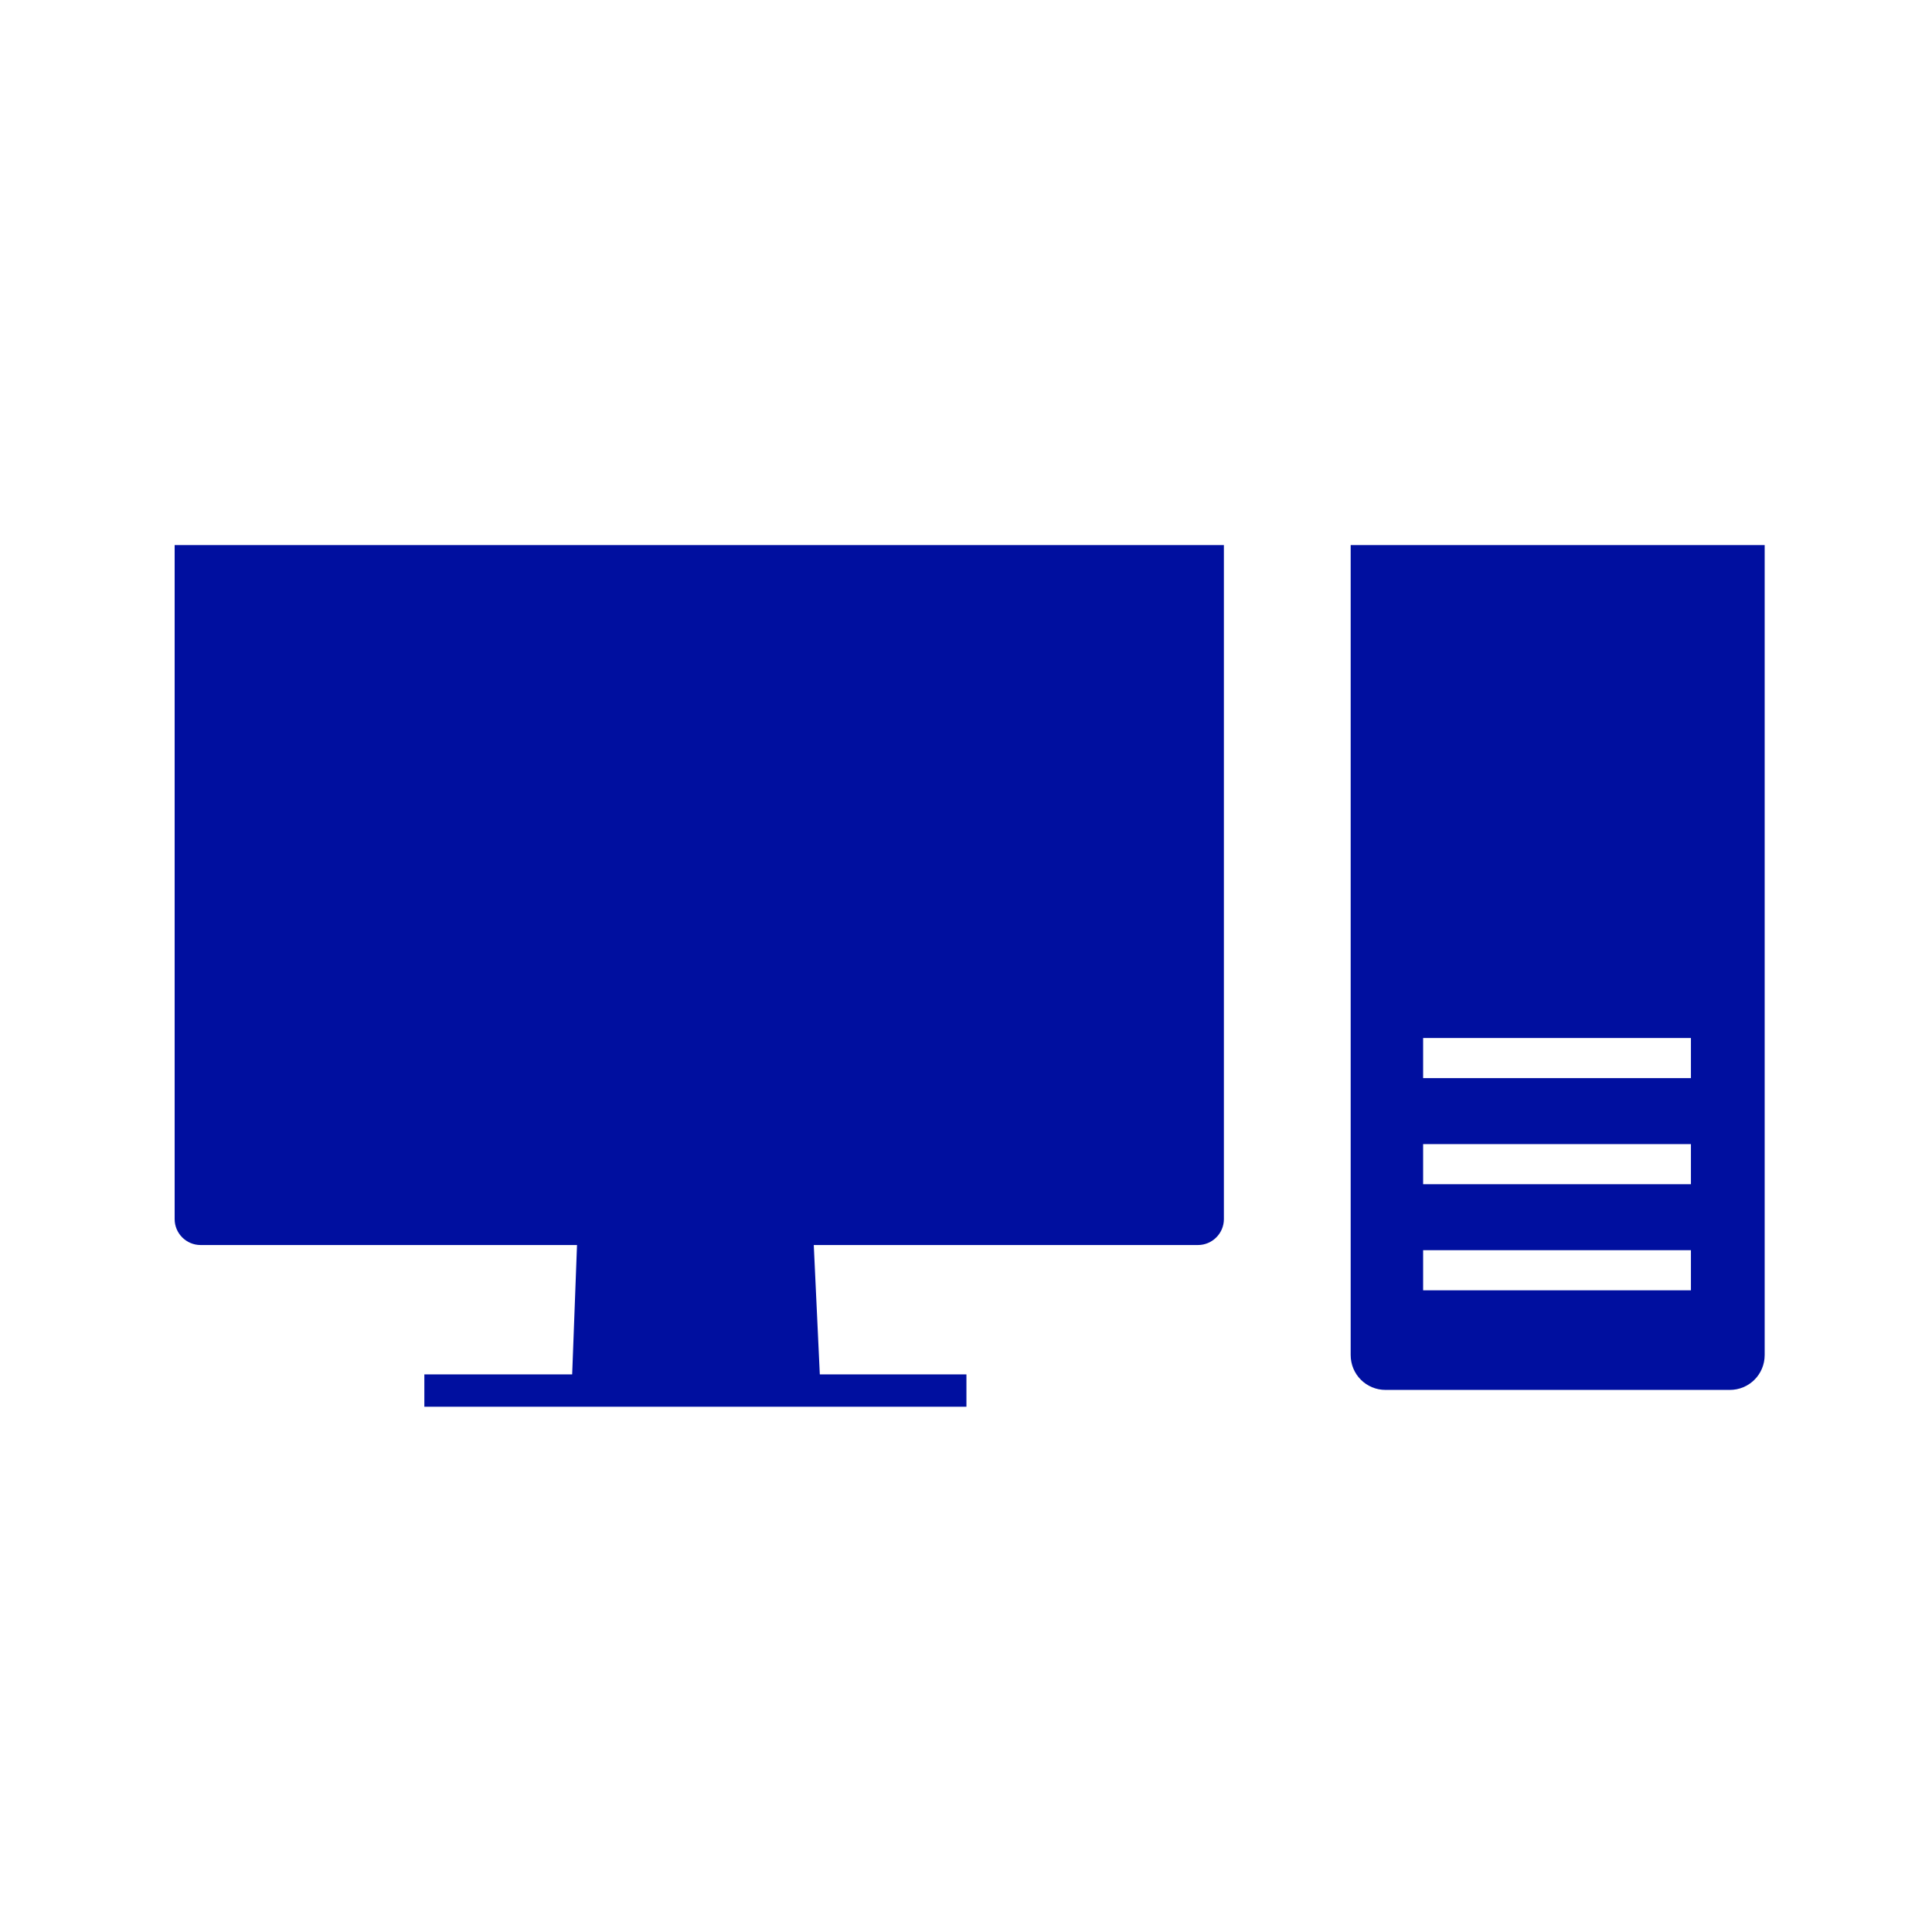
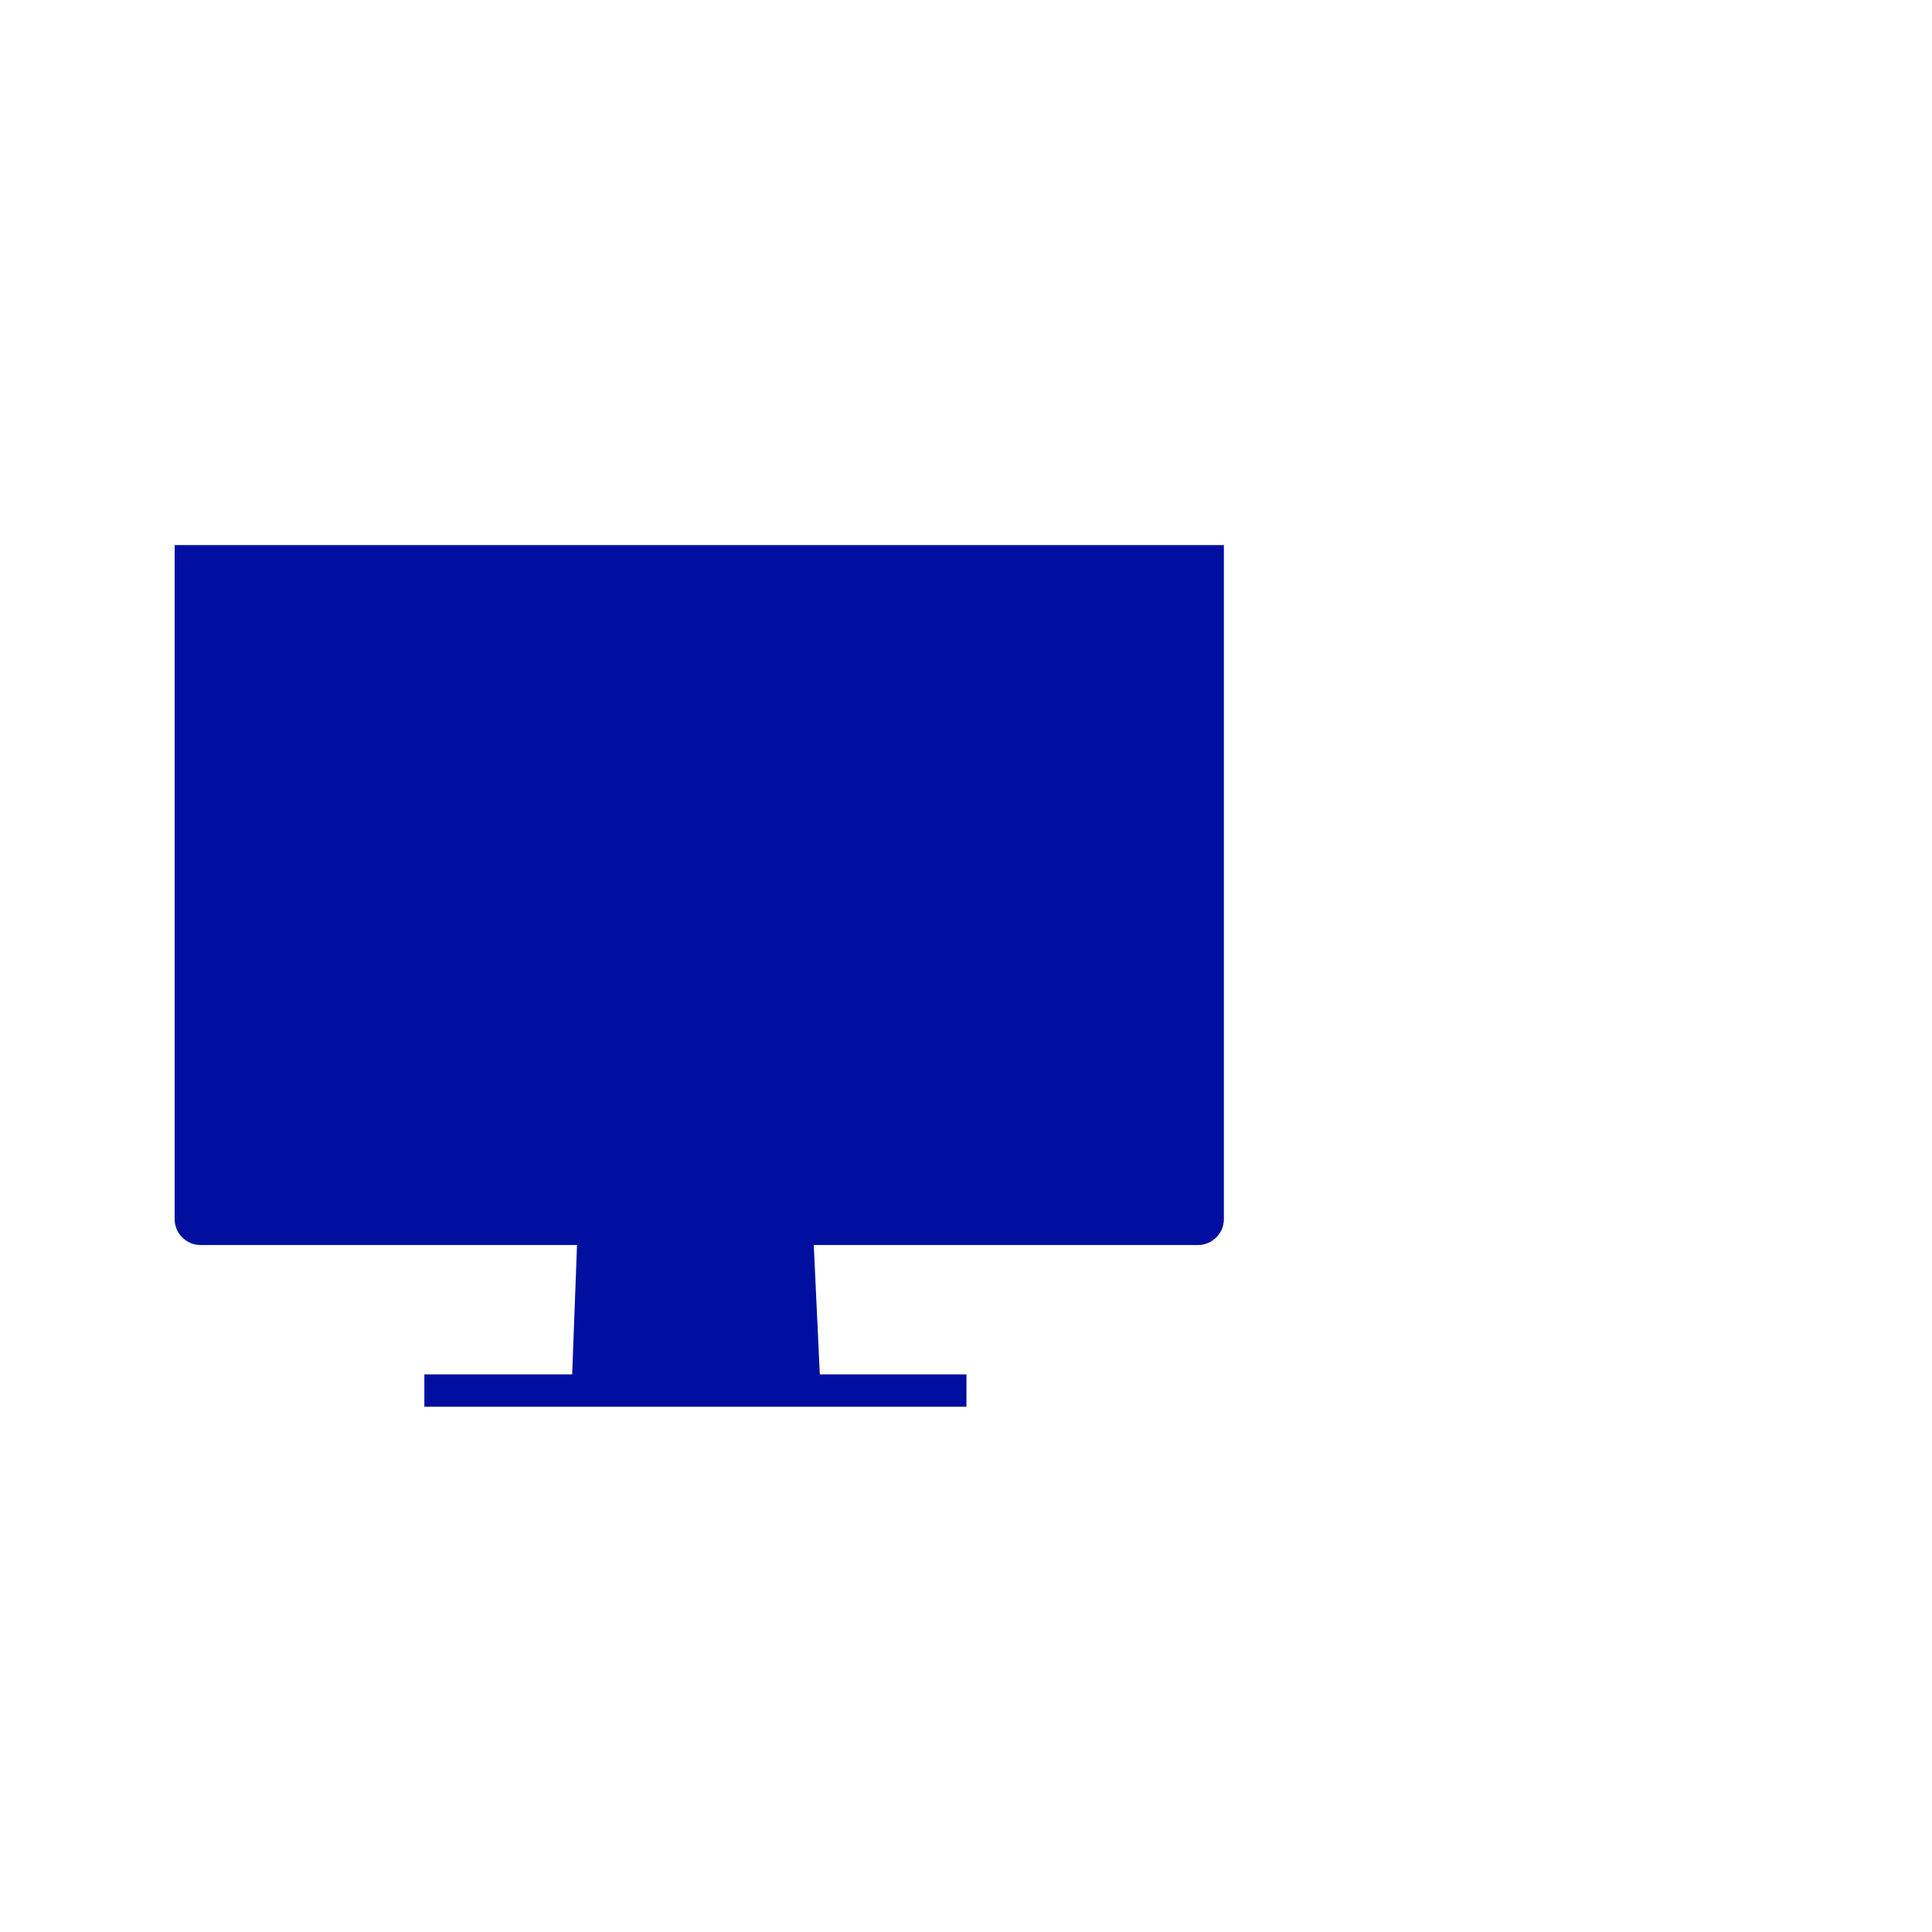
<svg xmlns="http://www.w3.org/2000/svg" xml:space="preserve" width="39.511mm" height="39.511mm" version="1.0" shape-rendering="geometricPrecision" text-rendering="geometricPrecision" image-rendering="optimizeQuality" fill-rule="evenodd" clip-rule="evenodd" viewBox="0 0 3951.1 3951.1">
  <g id="Capa_x0020_1">
-     <polygon fill="white" fill-rule="nonzero" points="-0.01,-17.64 3968.74,-17.64 3968.74,3951.1 -0.01,3951.1 " />
    <polygon fill="white" fill-rule="nonzero" points="-0.01,-17.64 3968.74,-17.64 3968.74,3951.1 -0.01,3951.1 " />
    <path fill="white" fill-rule="nonzero" d="M298.97 -15l3368.15 0c164.04,0 298.98,132.29 298.98,296.33l0 3370.8c0,164.04 -132.29,296.33 -296.33,296.33l-3373.44 0c-164.04,0 -296.33,-132.29 -296.33,-296.33l0 -3370.8c2.64,-164.04 134.93,-296.33 298.97,-296.33l0 0z" />
    <path fill="#000F9F" fill-rule="nonzero" d="M357.18 2493.25c0,29.1 23.81,52.92 52.92,52.92l769.94 0 -10.59 283.1 508 0 -13.23 -283.1 785.82 0c29.1,0 52.91,-23.82 52.91,-52.92l0 -1378.48 -2145.77 0 0 1378.48z" />
    <polygon fill="#000F9F" fill-rule="nonzero" points="867.83,2810.75 1976.43,2810.75 1976.43,2876.9 867.83,2876.9 " />
-     <path fill="#000F9F" fill-rule="nonzero" d="M3608.91 1114.77l-846.67 0 0 1656.29c0,39.69 31.75,71.44 71.44,71.44l703.79 0c39.69,0 71.44,-31.75 71.44,-71.44l0 -1140.35 0 -515.94z" />
    <polygon fill="white" fill-rule="nonzero" points="2910.41,2122.83 3458.1,2122.83 3458.1,2204.85 2910.41,2204.85 " />
    <polygon fill="white" fill-rule="nonzero" points="2910.41,2339.79 3458.1,2339.79 3458.1,2421.81 2910.41,2421.81 " />
    <polygon fill="white" fill-rule="nonzero" points="2910.41,2556.75 3458.1,2556.75 3458.1,2638.77 2910.41,2638.77 " />
  </g>
</svg>